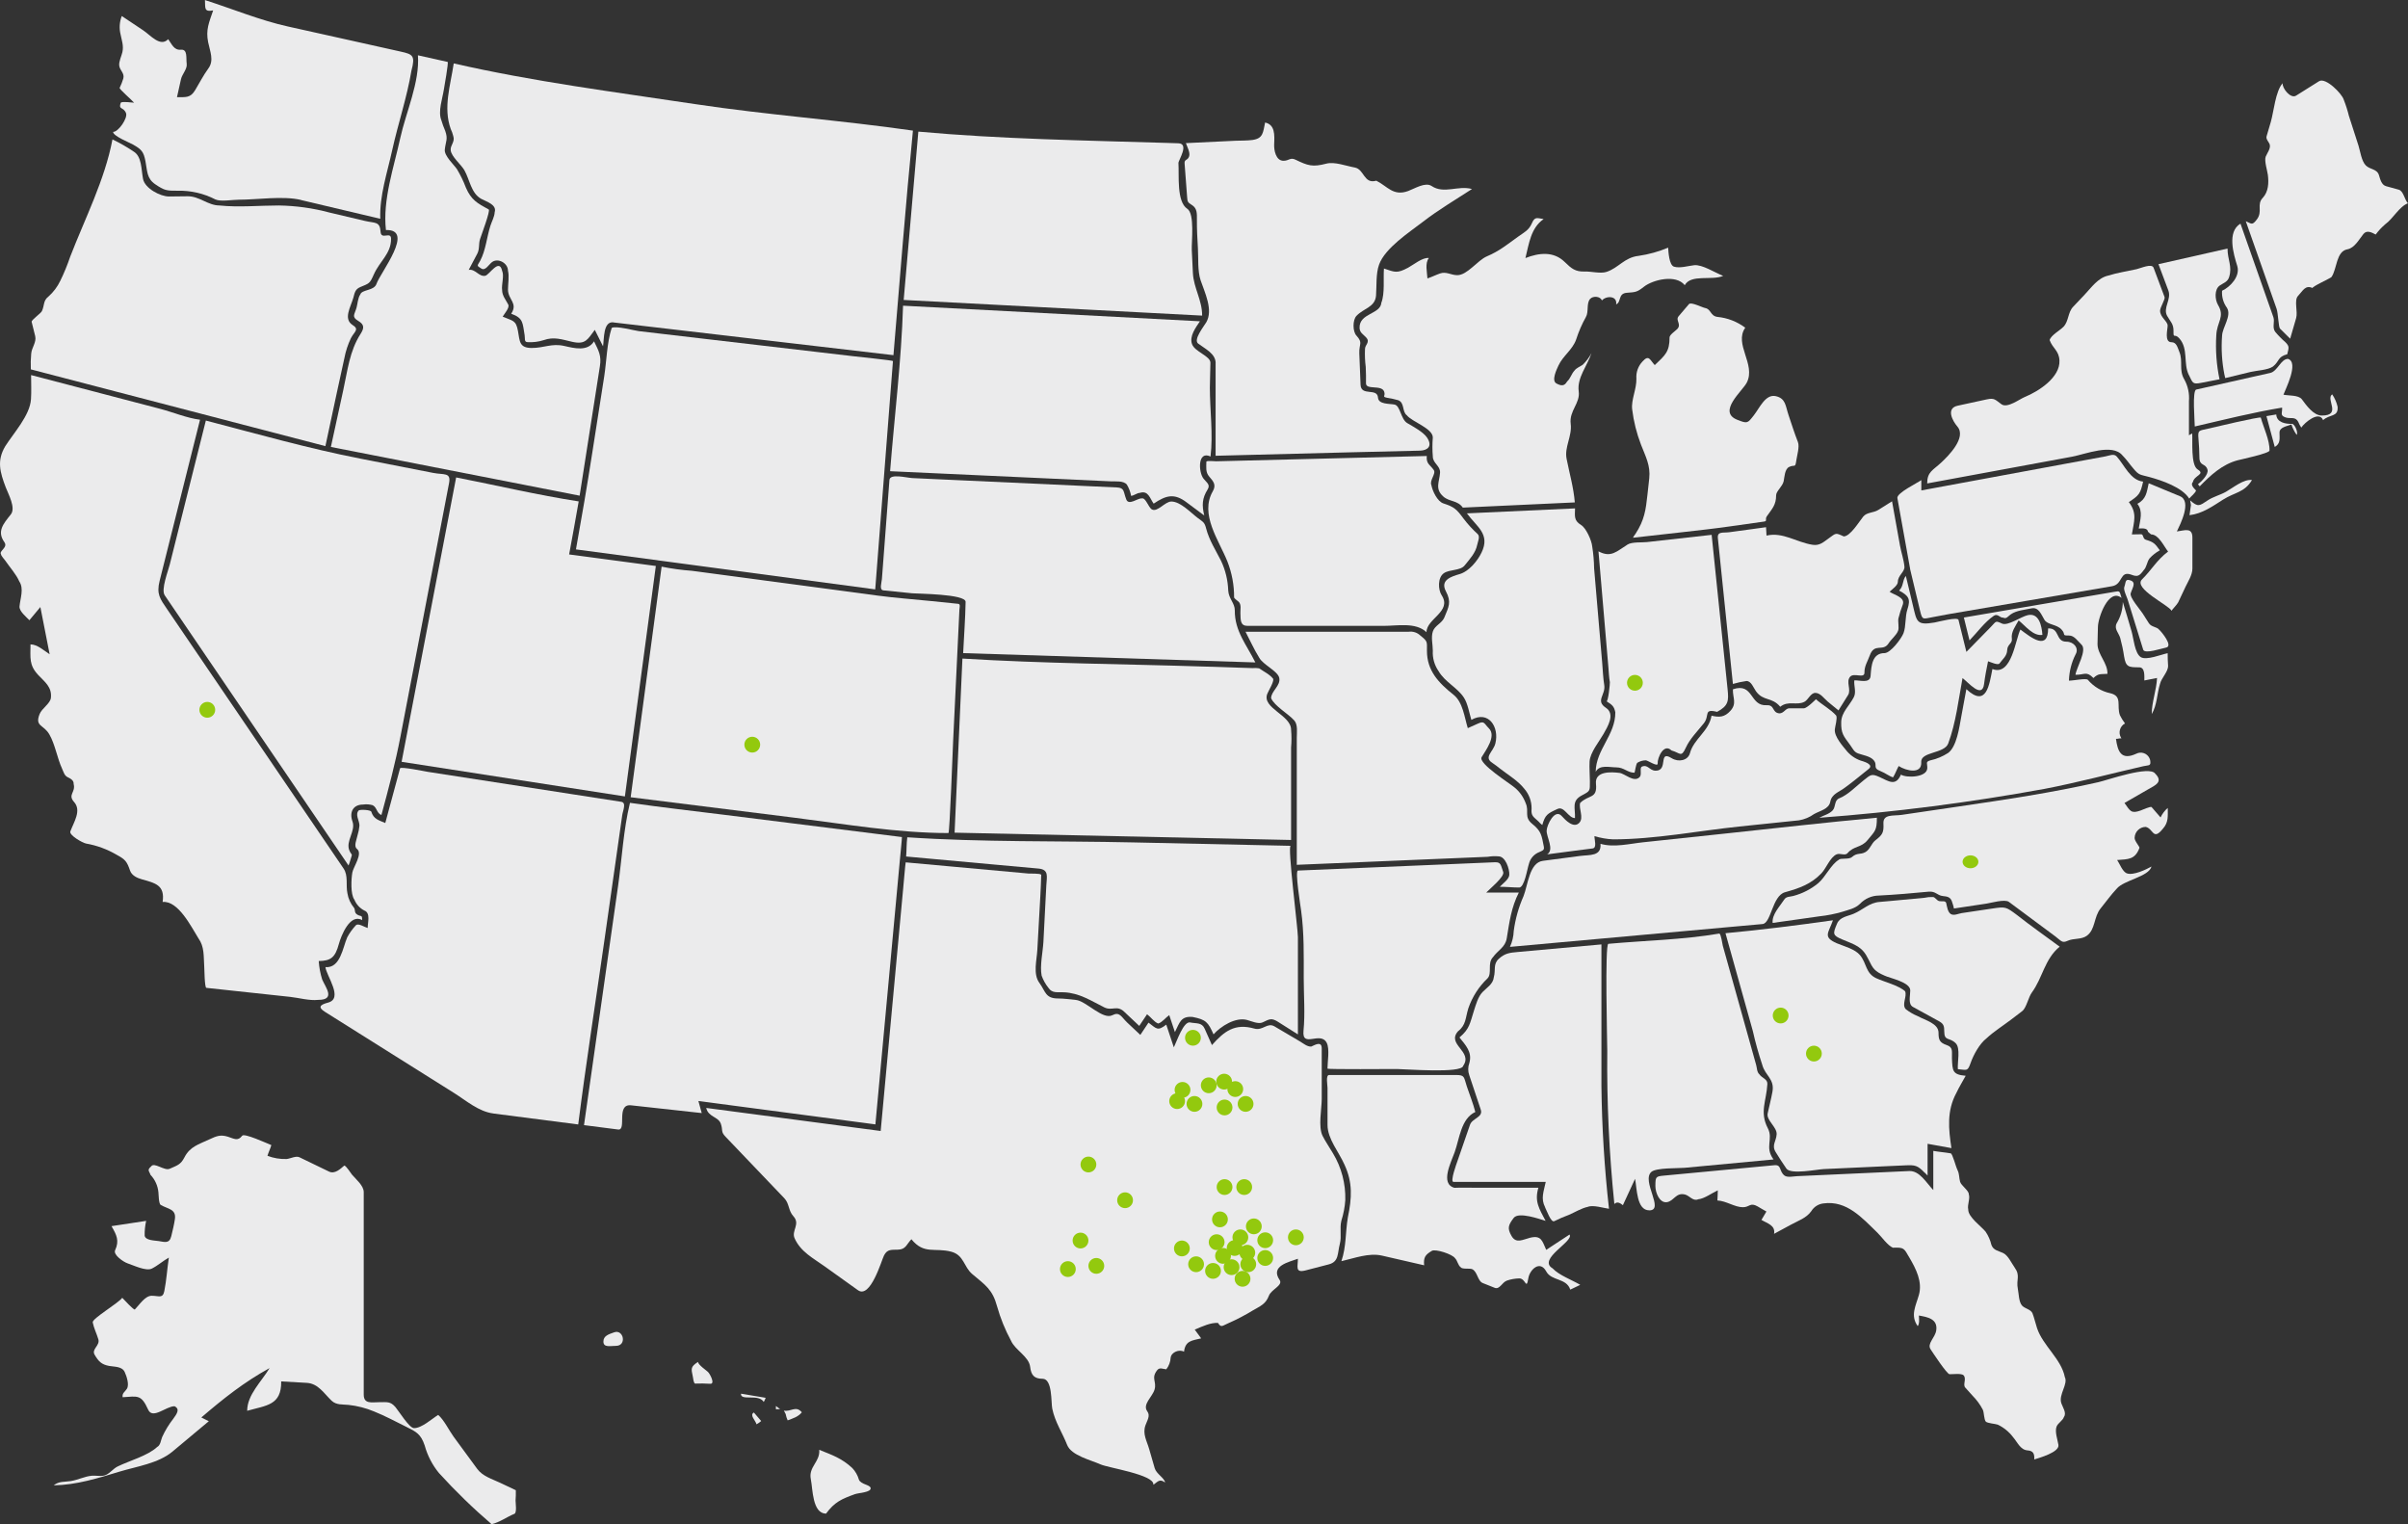
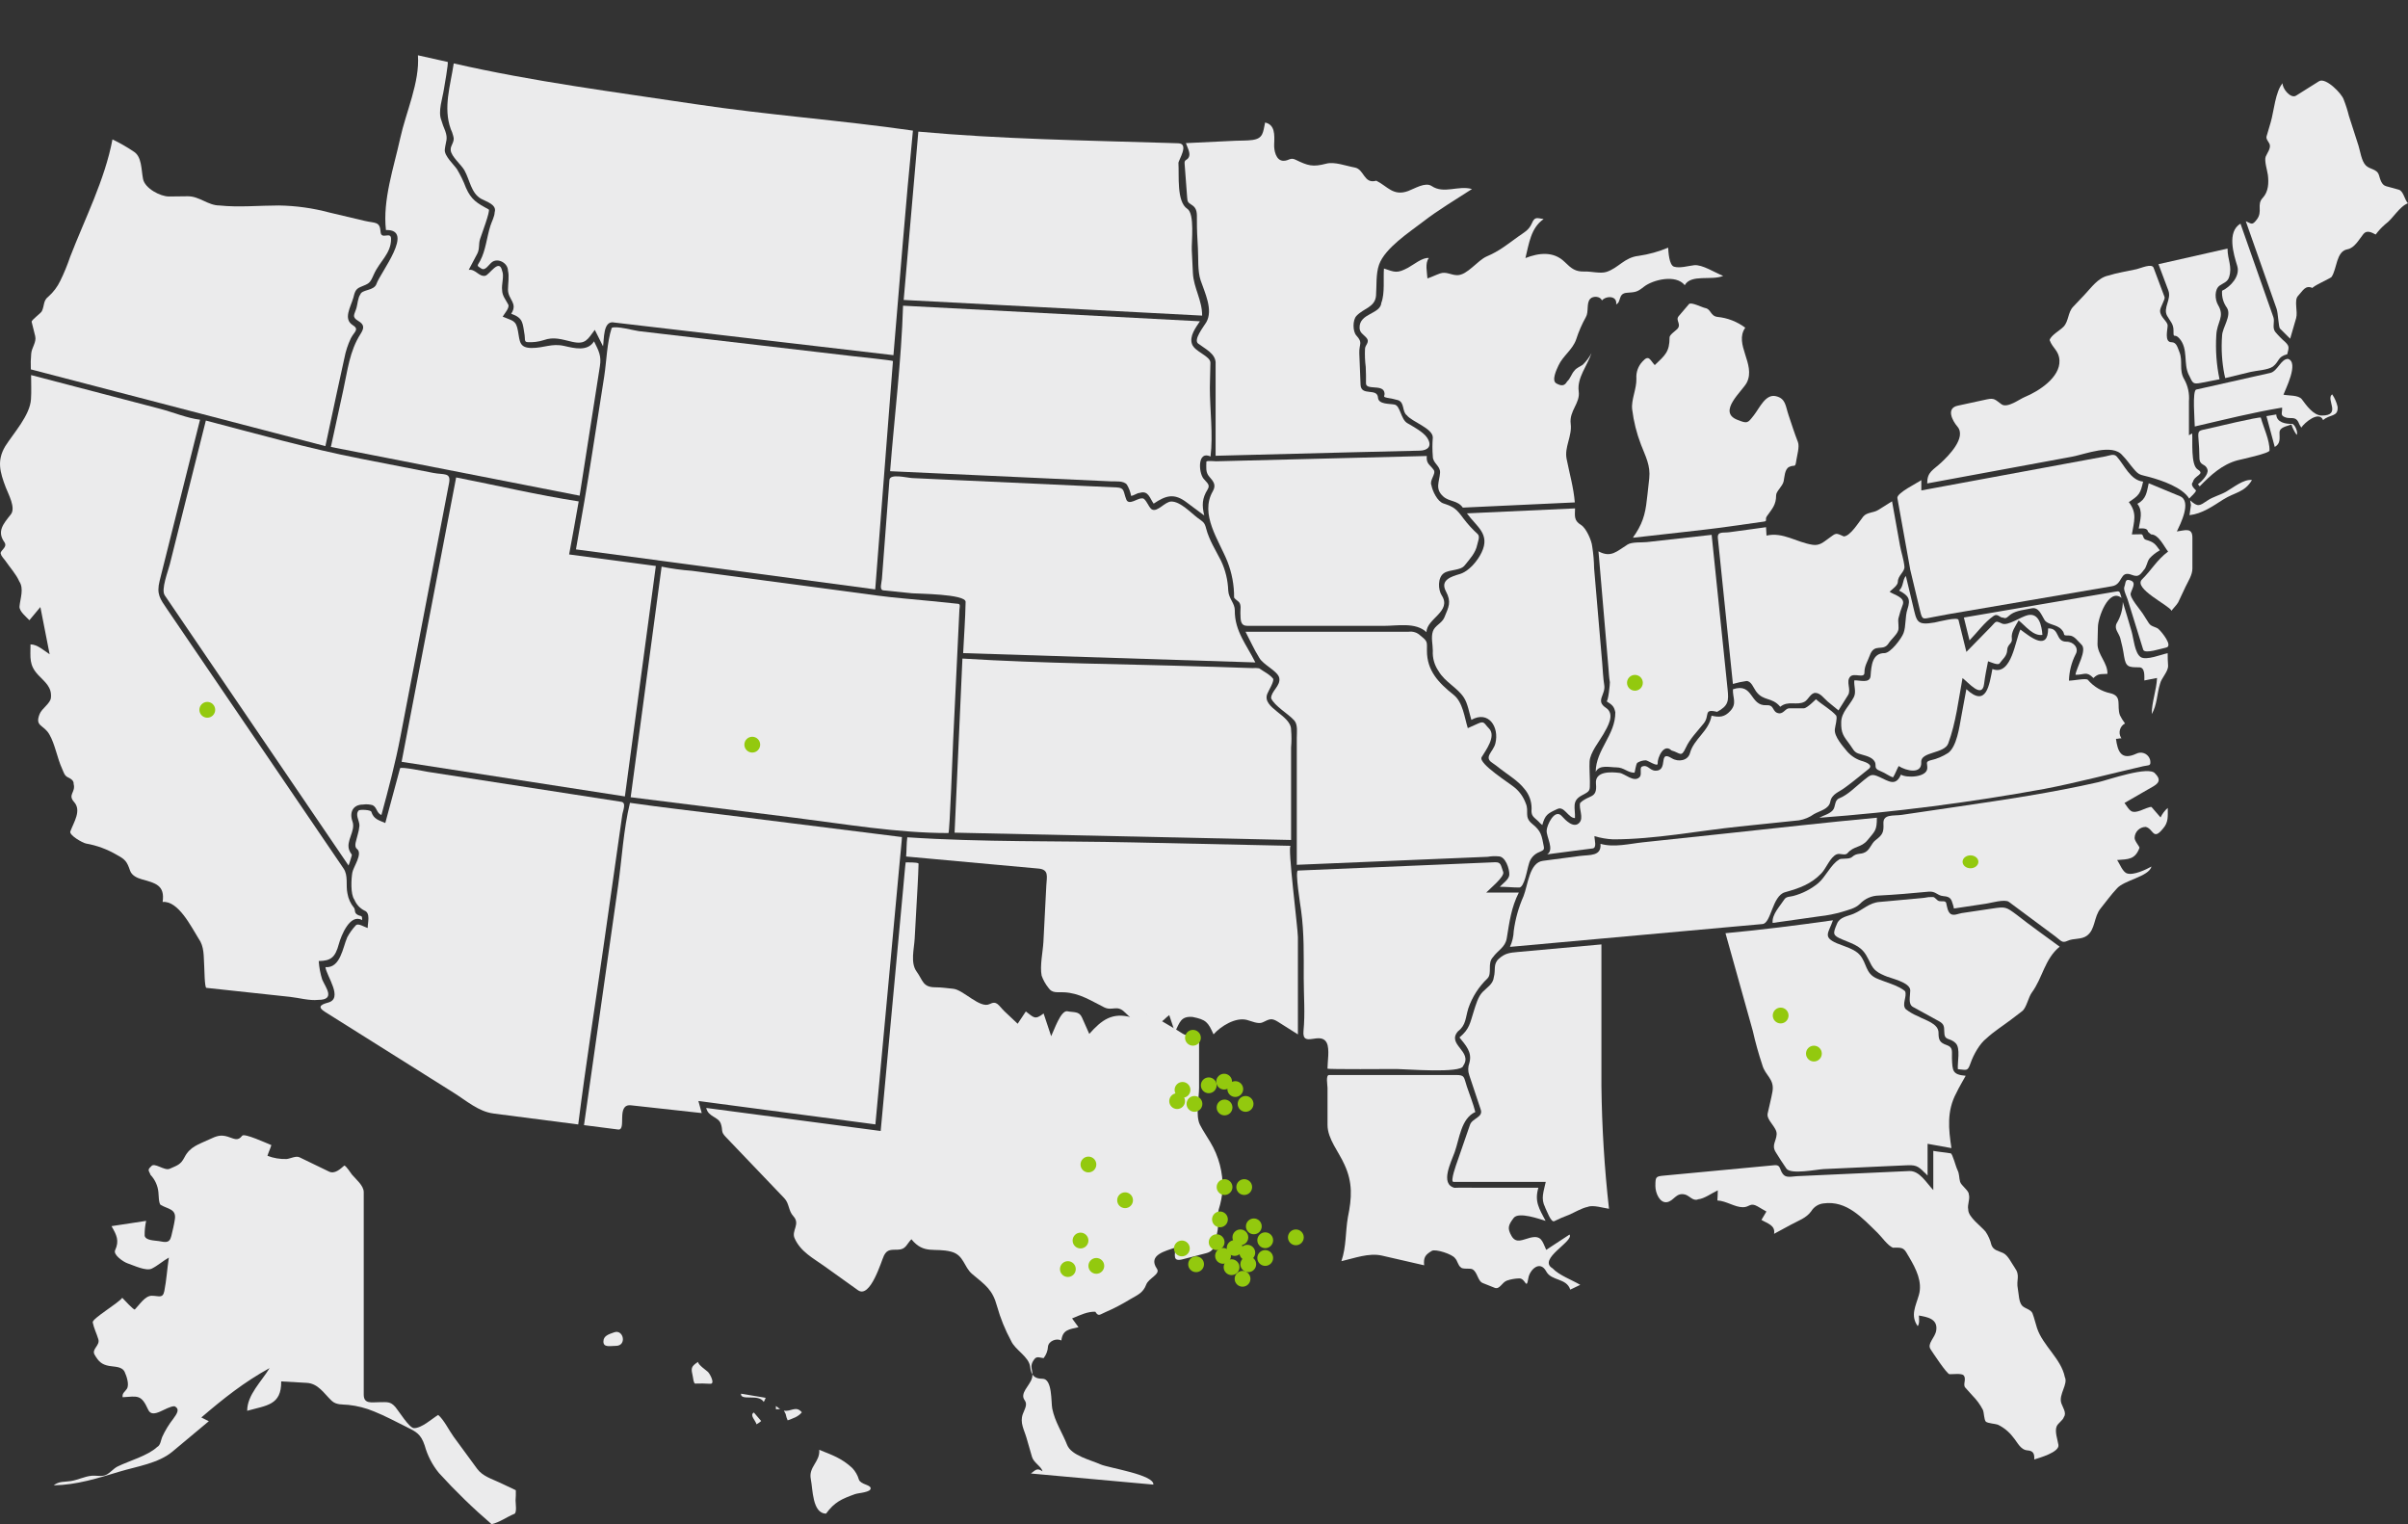
<svg xmlns="http://www.w3.org/2000/svg" id="Layer_1" viewBox="0 0 649 410.74">
  <rect x="0" y="0" width="649" height="410.74" fill="#333333" stroke="none" />
  <defs>
    <style>.cls-1{fill:#93c90e;}.cls-1,.cls-2,.cls-3{stroke-width:0px;}.cls-2{fill:none;}.cls-3{fill:#ebebec;}.cls-4{clip-path:url(#clippath);}</style>
    <clipPath id="clippath">
      <rect class="cls-2" x="0" width="649" height="410.74" />
    </clipPath>
  </defs>
  <g id="Group_291">
    <g id="Group_269">
      <g id="Group_267">
        <g class="cls-4">
          <g id="Mask_Group_266">
            <path id="Path_409" class="cls-3" d="m132.5,410.74c-5.02-4.31-9.77-8.92-14.22-13.82-1.77-2.17-3.07-4.68-3.81-7.37-1.05-3.14-2.27-3.7-5.03-5.08-2.85-1.42-5.67-2.92-8.62-4.11-2.2-.92-4.53-1.52-6.9-1.77-1.64-.16-3.29.07-4.55-1.13-2.08-1.97-3.59-4.64-6.72-4.81l-6.86-.39c.07,6.44-3.93,6.44-9.17,7.92,0-4.31,3.84-7.85,6.04-11.51-6.85,3.76-12.45,8.21-18.4,13.31l2.02,1.01c-3.28,2.73-6.55,5.47-9.83,8.21-3.75,3.13-9.56,3.97-14.12,5.34-5.95,1.8-11.58,3.61-17.86,3.73,1.47-1.16,2.85-.88,4.59-1.15,1.95-.3,3.73-1.27,5.7-1.44,1.2-.1,2.67.31,3.8-.22,1.19-.56,1.98-1.7,3.14-2.27,3.14-1.55,8.13-2.88,10.66-5.26.91-.45,1-1.85,1.34-2.66.8-1.76,1.81-3.42,3.01-4.95.97-1.35,1.88-2.61.32-3.37-2.24,0-5.88,3.61-7.09.94-1.89-4.17-2.79-3.62-6.89-3.37-.17-1.12.59-1.4,1.14-2.25.72-1.12-.06-3.41-.58-4.54-.72-1.56-2.77-1.37-4.2-1.64-2.09-.39-2.88-1.26-3.91-3.02-.89-1.52,1.51-2.48,1.01-4.15-.46-1.54-1.2-2.98-1.52-4.56-.21-1.02,6.86-5.13,7.96-6.63.44.44,3.13,3.41,3.4,3.14,1.18-1.18,2.72-3.69,4.53-3.69,1.94,0,2.99.82,3.41-1.27.59-2.97.77-6.02,1.22-9.02-1.59.9-2.97,2.16-4.59,2.97-1.54.77-4.9-.87-6.55-1.42-1.07-.36-3.93-2.28-3.34-3.54,1.19-2.56.4-4.1-.98-6.48l9.34-1.42c-.29,1.31-.43,2.64-.4,3.98.2,1.32,2.77,1.3,3.78,1.46,1.67.27,2.9.75,3.4-1.35.35-1.49.76-3.08.97-4.59.39-2.75-1.95-2.67-3.83-3.81-.56-.33-.54-2.89-.62-3.43-.17-1.75-.92-3.4-2.14-4.68-.31-1.03-1.01-1.22.18-2.26.82-1.24,3.56,1.27,4.99.64,2.05-.92,2.95-1.08,3.98-3.06,1.51-2.94,3.78-3.48,6.74-4.87,1.89-.88,2.96-1.34,4.99-.71,1.57.49,2.68,1.31,3.84-.27.55-.75,6.54,2,7.86,2.53-.28.98-.76,1.9-1.05,2.88,1.65.64,3.41.93,5.17.87,1.03-.11,2.51-.93,3.46-.47,2.65,1.28,5.31,2.57,7.96,3.85,1.55.75,3.04-.69,4.12-1.62.53.08,1.74,2.05,2.07,2.44,1.07,1.27,3.17,2.95,3.17,4.72v54.57c0,2.6,2.15,2.04,4.11,2.04,2.21,0,3.08-.27,4.46,1.35.85,1,3.7,5.61,4.96,5.64,2.09.04,4.9-2.57,6.53-3.56,1.52,1.25,2.97,4.23,4.16,5.86,2.12,2.89,4.23,5.77,6.35,8.66,1.48,2.02,4,2.73,6.22,3.78l4.2,1.99c.03.92,0,1.85-.07,2.77,0,.67.4,3.3-.31,3.59-2.05.84-4,2.31-6.18,2.8-.93-.81.91-.21,0,0" />
            <path id="Path_410" class="cls-3" d="m166,362.68c-1.52,0-3.37.53-3.37-1.16,0-1.57,1.46-1.97,2.91-2.49,2.52-.89,3.48,3.65.46,3.65" />
            <path id="Path_411" class="cls-3" d="m191.37,372.9c-1.33-.09-2.66-.1-3.99-.05-.44,0-.58-1.51-.63-1.77-.49-2.35-.66-2.72,1.36-4.07.1.8,2.15,2.2,2.68,2.68.56.51,2.08,3.38.58,3.2" />
            <path id="Path_412" class="cls-3" d="m205.84,377.8c-1.35-2.31-6.31-.16-6.13-2.23l6.65,1.11c-.13.39-.31.77-.52,1.12" />
            <path id="Path_413" class="cls-3" d="m203.89,383.82c-.24-1.03-1.95-2.47-.71-3.18.66.77,1.31,1.53,1.97,2.3-.38.35-.81.64-1.26.88" />
            <path id="Path_414" class="cls-3" d="m211.75,381.05c-.16-.31-.32-.61-.48-.92,1.93.38,3.22-1.46,4.84.46-1.05,1.26-2.34,1.6-3.82,2.17-.25-.55-.43-1.12-.54-1.71m-2.63-2.16l1.13.84c-.38,0-.75.03-1.13.03v-.87" />
            <path id="Path_415" class="cls-3" d="m222.63,407.9c-3.71-.07-3.55-6.58-4.1-9.28-.68-3.36,2.54-4.66,2.27-7.92,3.56,1.43,6.03,2.25,8.89,4.89.85.89,1.47,1.98,1.81,3.17.56,1.31,3.04,1.32,3.15,2.25.15,1.17-3.17,1.26-4.22,1.63-3.65,1.32-5.48,2.12-7.8,5.25-.32,0,.2-.27,0,0" />
-             <path id="Path_416" class="cls-3" d="m81.14,53.88c-4.9-1.16-11.75-.06-16.83-.06-1.64,0-4.87.58-6.26-.08-3.12-1.61-6.59-2.42-10.1-2.34-3.1.03-3.7-.1-6.12-1.75-2.3-1.57-2.12-3.58-2.63-6.23-.49-2.55-1.07-3.17-3.34-4.46-1-.57-5.35-2.27-5.38-3.42,1.4.07,4.03-3.74,3.48-5.07-.73-1.76-2.12-.8-1.41-2.8.51-.41,2.89,0,3.59,0-.7-.81-4.03-3.65-3.89-4,.4-.82.73-1.66.99-2.53.36-1.44-.91-2.13-1.1-3.41-.16-1.11.63-2.67.85-3.68.38-1.74-.17-3.14-.5-4.81-.4-1.63-.28-3.35.33-4.92l5.78,3.86c1.98,1.32,4.61,4.6,6.73,2.38.96,1.29,1.53,3.02,3.42,2.84,1.87-.17,1.36,2.18,1.57,3.81.18,1.4-1.23,2.75-1.54,4.13-.36,1.61-.72,3.23-1.08,4.85,2.4-.03,3.6.26,4.9-1.9,1.16-1.93,2.22-4.01,3.55-5.83,1.61-2.18.44-4.62-.05-7.08-.68-3.37.24-5.3,1.35-8.57-2.54.47-2.08-.66-2.21-2.79,7.34,2.35,14.81,5.44,22.31,7.11,6.56,1.46,13.13,2.92,19.69,4.38l10.77,2.4c3.24.72,3.97,1.07,2.88,5.13-1.19,7.16-3.63,14.37-5.2,21.5-1.33,6.06-3.42,12.18-3.2,18.42l-21.39-5.06" />
            <path id="Path_417" class="cls-3" d="m8.31,99.54c-.06-1.41-.03-2.83.1-4.24.12-1.63,1.49-3.1,1.07-4.75-.32-1.27-.64-2.54-.95-3.81-.13-.5,2.44-2.25,2.76-2.9.73-1.52.3-2.82,1.78-3.94,1.33-1.18,2.4-2.61,3.17-4.21,1.03-2.1,1.92-4.27,2.67-6.49,3.96-10.25,9.36-20.78,11.4-31.63,1.95.93,3.83,2,5.62,3.21,2.33,1.33,2.11,4.85,2.62,7.44.49,2.54,4.64,4.73,6.99,4.73,1.7,0,3.39-.06,5.09-.06,3.16,0,5.43,2.48,8.52,2.48,5.2.55,10.75,0,15.99,0,4.61.07,9.19.71,13.64,1.9l9.56,2.26c2.77.65,4.05.08,4.23,2.92.14,2.34,2.83-.26,2.83,1.92,0,4.02-3.04,5.96-4.66,9.61-1.09,2.46-1.18,2.36-3.62,3.37-1.42.58-1.53,1.59-1.89,2.89-.7,2.47-2.79,5.7-.19,7.35,1.91,1.21.43,1.77-.47,3.56-.81,1.7-1.4,3.49-1.75,5.34-.66,3.01-1.32,6.01-1.97,9.02-1.06,4.9-2.1,9.81-3.15,14.71L8.31,99.54" />
            <path id="Path_418" class="cls-3" d="m89.18,120.44c1.11-5.09,2.22-10.19,3.33-15.28,1.18-5.38,1.7-10.56,4.68-15.2,1.02-1.6,1.01-2.5-.66-3.5-1.85-1.1-.96-1.69-.43-3.57.26-.94.39-2.73.99-3.5.41-1.45,3.74-.96,4.39-2.91,1-2.98,10.44-14.74,2.54-14.49-.93-8.12,2.15-16.94,3.85-24.75,1.51-6.95,5.3-15.11,4.77-22.34l8.01,1.79c.29.06-.92,6.82-1.02,7.43-.35,2.33-1.62,5.89-.7,8.21.29,1,.65,1.98,1.06,2.93.81,2.27.14,2.74-.11,5.05-.18,1.7,2.46,4.06,3.28,5.28.95,1.59,1.76,3.25,2.41,4.98,1.43,3.3,3.05,4.2,6.15,5.88.51.28-2.04,7.03-2.33,7.95-.45,1.4-.07,2.66-.77,3.99l-2.3,4.34c1.77-.34,2.74,1.89,4.44,1.59,1.12-.2,3.8-4.87,4.57-1.34.61,1.36-.22,3.71,0,5.21,0,1.48,1.01,2.64,1.65,3.88.44.85-1.06,2.49-1.5,3.26,2.69,1.18,3.59.86,4.12,3.87.5,2.79.34,4.55,3.68,4.57,3.41,0,5.4-1.31,8.77-.55,2.74.62,6.3,1.57,8.05-1.24,1.31,2.64,2.02,3.92,1.58,6.71-.63,4.05-1.27,8.09-1.9,12.14l-3.56,22.74-67.05-13.13" />
            <path id="Path_419" class="cls-3" d="m155.23,148.06c1.57-8.68,3.04-17.34,4.4-26.05,1.07-6.86,2.15-13.72,3.22-20.59.63-4.05.74-9.18,2.01-13.04,1-.69,6.15.72,7.29.85l17.58,2.06,40.3,4.71c.59.07,10.66,1.12,10.64,1.29-.45,5.74-.89,11.47-1.34,17.21-1.15,14.78-2.29,29.55-3.44,44.33-26.89-3.59-53.78-7.18-80.67-10.78" />
            <path id="Path_420" class="cls-3" d="m165.33,86.87c-2.79-.34-2.48,4.44-2.8,6.46-.74-1.48-1.48-2.96-2.22-4.44-1.91,2.49-2.41,4.06-6.1,3.22-2.79-.63-4.91-1.45-7.71-.44-1.39.44-2.85.62-4.3.53-.99,0-.65-1.02-.8-1.86-.57-3.22-.27-4.62-3.62-5.79,1.89-2.88-.87-3.78-.87-6.52,0-1.54.38-3.59,0-5.07,0-2.08-2.68-3.53-4.3-2.33-.87.65-1.78,2.39-2.83,1.77-1.5-.89-1.08-.77-.38-2.09,1.54-2.91,1.76-6.25,2.77-9.46.33-1.05,1.13-2.53,1.15-3.64.66-2.05-2.17-2.84-3.6-3.61-2.74-1.49-3.09-5.1-4.55-7.71-.85-1.5-3.53-3.68-3.7-5.4-.14-1.4,1.25-2.24.68-3.86-.16-.65-.38-1.27-.67-1.87-2.07-5.78-.09-11.67.81-17.67,21.45,4.91,43.25,7.68,65,10.96,19.52,2.94,39.25,4.34,58.76,7.15-1.99,20.14-3.54,40.34-5.25,60.51-25.16-2.94-50.32-5.88-75.47-8.82" />
            <path id="Path_421" class="cls-3" d="m108.24,205.3c4.9-25.55,9.8-51.09,14.7-76.64,10.99,2.15,21.97,4.75,33.03,6.46-.81,4.77-1.72,9.53-2.58,14.29l23.37,3.11c-2.78,20.7-5.56,41.4-8.34,62.1l-60.19-9.33" />
            <path id="Path_422" class="cls-3" d="m44.39,160.4c-1.04-1.52.93-6.52,1.36-8.27,1.24-4.94,2.48-9.89,3.72-14.84,2-7.99,4-15.97,6.01-23.96,13.84,3.61,27.59,7.51,41.63,10.26,6.55,1.28,13.11,2.57,19.66,3.85,2.89.57,4.83-.22,4.26,2.75-4.36,22.73-8.72,45.47-13.08,68.2-1.37,7.17-3.24,14.2-5.15,21.24-1.33-.53-1.16-2.05-2.37-2.65-.84-.24-1.72-.29-2.58-.17-2.68,0-3.75,2.05-2.85,4.56.93,2.59-1.91,5.28-.83,7.83.6,1.43.93.56.34,2.33-.13.58-.39,1.14-.57,1.71l-49.56-72.84" />
            <path id="Path_423" class="cls-3" d="m55.61,266.2c-.47-.05-.53-5.22-.57-5.85-.18-2.68.07-5.23-1.54-7.46-1.97-3.15-5.45-10.23-9.67-9.83.67-4.5-1.95-5.09-5.56-6.09-1.28-.36-2.76-1.01-3.22-2.37-.87-2.55-1.34-3.01-3.64-4.27-2.53-1.48-5.31-2.5-8.21-3.01-.95-.17-4.62-2.26-4.24-3.27.94-2.53,3.06-5.62,1.01-7.92-1.8-2.01.49-2.6-.12-4.86.07-.98-.83-1.45-1.56-1.8-.96-.46-1.12-1.37-1.55-2.3-1.33-2.88-1.9-6.64-3.46-9.3-1.56-2.64-3.94-2.07-2.61-5.43.62-1.57,2.89-2.84,3.05-4.39.3-2.89-1.6-4.23-3.39-6.12-2.56-2.72-2.11-4.64-2.11-8.28,1.87,0,3.64,1.7,5.16,2.66-.83-4.24-1.67-8.48-2.5-12.72-.99,1.18-1.97,2.37-2.96,3.55-.79-.86-2.77-2.4-2.66-3.71.17-2.1,1.26-4.79-.06-6.74-.85-1.96-2.58-3.84-3.78-5.61-.23-.34-1.11-1.26-1.14-1.69-.64-.96,1.96-1.8.89-3.3-2.06-2.9-.26-4.94,1.74-7.45,1.42-1.76-.67-5.48-1.36-7.3-1.56-4.1-2.45-7.2-.14-11.08,2.26-3.56,6.67-8.33,6.94-12.68.14-2.15.03-4.34.03-6.5,7.19,1.88,14.38,3.76,21.57,5.64l13.19,3.45c3.5.92,7.24,2.5,10.77,2.94-2.61,10.41-5.22,20.81-7.83,31.22-1.02,4.07-2.04,8.14-3.06,12.21-.9,3.6.15,4.87,2.01,7.61l41.7,61.28c1.95,2.87,3.91,5.74,5.86,8.61,1.32,1.94.57,4.5,1.05,6.71.23,1.42.84,2.76,1.76,3.87.42.57.04,1.22.73,1.74,1.09.83,1.53-.05,1.46,1.59-3.26-1.87-5.66,4.22-6.27,6.46-.96,3.52-2.07,4.54-5.42,4.57.11,1.7.43,3.38.94,5,.93,2.16,3.68,5.47-1.09,5.47-2.32.27-5.25-.56-7.56-.81l-22.58-2.43" />
            <path id="Path_424" class="cls-3" d="m132.99,300.06c-3.99-.5-7.29-3.44-10.67-5.56l-19.64-12.34c-5.02-3.15-10.04-6.31-15.07-9.47-1.93-1.21-1.5-1.9.81-2.51,4.21-1.11-.44-7.17-.71-9.56,4.03.35,4.69-5.33,5.86-8,.62-1.17,1.4-2.26,2.3-3.23.6-.76,2.33.44,3.23.69-.02-1.4.84-4.08-.9-4.71-1.22-.62-2.17-1.66-2.68-2.92-1.1-1.47-.85-5.66-.56-7.31.26-1.53,2.9-5.1,1.25-6.37-.95-.73-.08-2.5.16-3.7.26-.84.43-1.71.51-2.59,0-1.39-1.23-2.89-.22-4.07.42-.33,3.25-.17,3.41.33.66,2.05,1.97,2.25,3.77,3.05l3.98-14.74c.14-.53,6.85.85,7.49.95l39.39,6.1c4.24.66,8.48,1.31,12.72,1.97,1.49.23.46,2.34.28,3.6-1.62,11.35-3.23,22.7-4.85,34.05-2.34,16.43-4.92,32.84-7.01,49.3-7.62-.98-15.24-1.96-22.86-2.95" />
            <path id="Path_425" class="cls-3" d="m255.63,224.49c-13.89,0-27.81-2.42-41.57-4.14l-44.08-5.51c2.78-20.71,5.56-41.43,8.34-62.14,2.69.55,5.42.92,8.16,1.12,6.47.87,12.93,1.73,19.4,2.59l30.56,4.08c4.84.65,9.73.99,14.59,1.49l7.24.74c.64.06.34.98.31,1.56l-1.68,35.14c-.08,1.6-.94,25.06-1.27,25.06" />
            <path id="Path_426" class="cls-3" d="m157.4,303.2l9.18-64.43c1.05-7.35,1.44-15.2,3.21-22.42,8.41,1.21,16.86,2.16,25.29,3.21l39.85,4.99c2.72.34,5.44.68,8.16,1.02.06,0-.57,6.29-.6,6.65-2.15,23.25-4.31,46.5-6.46,69.76-.03.34-.06.68-.09,1.02-15.9-2.1-31.8-4.2-47.71-6.3.3,1.08.6,2.17.9,3.25-6.35-.69-12.7-1.39-19.05-2.09-4.13-.45-1.07,6.83-3.49,6.52l-9.19-1.18" />
            <path id="Path_427" class="cls-3" d="m243.56,80.82c1.32-15.12,2.63-30.23,3.95-45.35,22.25,2.02,44.56,2.36,66.89,3.04l3.19.1c3.04.09-.03,4.64.02,5.32.22,3.27-.55,10.43,2.4,12.35,2.04,1.33,1.09,8.96,1.2,11.14.1,2.05.2,4.11.3,6.17.2,4.02,2.51,7.3,2.49,11.46-26.81-1.41-53.62-2.82-80.43-4.22" />
            <path id="Path_428" class="cls-3" d="m319.85,135.4c-3.37-2.57-5.59-1.92-8.92.32-1.05-1.46-1.43-3.62-3.73-2.9-.8.04-1.53.72-2.34.81-.2-1.07-.58-2.1-1.14-3.03-.88-1.12-3.1-.83-4.34-.89l-20.9-.96-38.58-1.77c1.17-14.82,3.04-29.75,3.49-44.6,26.67,1.4,53.34,2.8,80.01,4.2-1.11,1.68-2.91,4.01-2.12,6.17.75,2.07,4.96,3.18,4.95,5.01-.01,2.24-.15,4.48-.15,6.73,0,5.93.91,12.65.18,18.53-3.53-1.69-3.26,4.23-1.9,5.95.88,1.12,1.93,1.62,1.11,2.94-1.49,2.39-1.56,4.23-.9,7.01l-4.71-3.51Z" />
            <path id="Path_429" class="cls-3" d="m259.59,175.98c.22-4.59.58-9.2.66-13.79.04-2.14-13.13-2.18-14.38-2.31l-7.77-.79c-1.19-.12-.49-2.01-.41-3.04l1.51-19.88c.17-2.28.35-4.56.52-6.84.14-1.78,4.63-.58,6.14-.5,3.1.16,6.21.28,9.32.43l39.74,1.82,6.03.27c2.2.1,1.74,1.03,2.61,3.26.66,1.7,3.12-.41,4.12-.29,1.13-.35,1.8,2.44,2.8,2.97,1.49.79,3.5-2.14,5.22-2.14,2.47,0,5.24,3.03,7.16,4.47,1.45,1.09,1.78,1.09,2.23,2.85.81,3.1,2.57,5.82,4,8.65,1.19,2.51,1.84,5.23,1.94,8.01.12,2.21,1.8,3.42,1.77,5.37-.06,5.57,3.22,9.31,5.54,14.01l-78.73-2.51" />
            <path id="Path_430" class="cls-3" d="m257.28,224.39c.75-15.64,1.37-31.29,2.11-46.92,21.75,1.34,43.64,1.46,65.42,2.16l12.78.41c.59-.05,1.18-.04,1.76.06,1.23.86,2.89,1.64,3.81,2.85.2.84-1.27,3.18-1.6,4.02-1.54,3.86,6.46,5.72,6.41,9.7.14,1.6.14,3.2,0,4.8v24.89c-30.23-.66-60.45-1.31-90.68-1.97" />
            <path id="Path_431" class="cls-3" d="m344.45,275.36c-1.82-1.14-2.31-.71-4.15.15-1.16.55-3.05-.35-4.24-.66-3.08-.8-7.06,1.71-8.99,3.89-1.47-3.29-2-3.96-5.64-4.69-3.17-.27-3.47,1.46-4.77,4.08-.51-1.53-1.02-3.06-1.53-4.58-.9.62-1.94,1.99-2.98,2.27-1.09-.42-2.04-1.8-3-2.5-.7,1.05-1.4,2.1-2.1,3.14-1.36-1.28-2.71-2.55-4.07-3.83-1.97-1.86-3.27-.12-5.39-1.18-3.66-1.82-6.62-3.84-10.83-4.05-1.75-.09-3.17.34-4.19-1.2-.79-.99-1.41-2.1-1.83-3.29-.52-2.65.34-6.44.48-9.08.26-5.06.52-10.12.78-15.18.12-2.4.79-4.32-2.1-4.59-3.6-.33-7.2-.65-10.79-.98l-24.89-2.27c.15-1.71.08-3.49.31-5.18,20.16,1.36,40.59.93,60.79,1.38l35.66.77c2.29.05,4.59.1,6.88.15-.92-.02,1.95,22.29,1.95,24.58v26.24l-5.36-3.39" />
-             <path id="Path_432" class="cls-3" d="m310.85,400.07c.3-2.67-12.13-4.5-14.24-5.45-2.61-1.17-7.86-2.39-8.98-5.21-1.33-3.38-3.28-6.18-4.03-9.82-.34-1.65.08-8.04-2.61-8.04-2.14,0-3.08-.87-3.34-3.19-.31-2.8-4.07-4.54-5.16-7.06-1.6-2.95-2.86-6.07-3.77-9.3-1.21-4.51-3.14-5.69-6.7-8.68-2.28-1.92-2.2-5.1-5.64-6.01-4.47-1.18-7.3.85-10.74-3.36-1.37,1.43-1.48,2.73-3.59,2.81-1.81.07-2.9-.19-3.8,1.58-.66,1.3-3.65,11.76-7.02,9.34-2.98-2.13-5.95-4.26-8.93-6.39-3.15-2.26-6.5-3.93-8.14-7.6-.92-2.05,1.62-3.8-.32-5.93-1.44-1.59-1.03-3.37-2.48-4.89l-8.21-8.59-7.61-7.96c-1.35-1.42-.64-1.69-1.26-3.49-.67-1.94-3.39-1.78-3.94-4.26,15.67,2.07,31.35,4.14,47.02,6.21,2.02-21.77,4.04-43.54,6.06-65.31.04-.4.62-7.09.68-7.08l13.52,1.23,19.54,1.78c.5.05,3.13-.08,3.47.32-.1,3.82-.35,7.64-.56,11.46-.16,2.93-.32,5.87-.49,8.8-.15,2.77-1.2,6.49.53,8.86s1.59,4.23,5.08,4.23c1.6,0,3.21.25,4.8.4,2.68.26,7.23,5.43,9.79,4.12,1.99-1.03,2.38.39,4.01,1.96,1.17,1.12,2.36,2.22,3.55,3.34l2.2-3.31c2.17,1.63,2.43,2.37,4.79.54.68,2.04,1.36,4.08,2.04,6.12.78-1.56,2.59-7.06,4.38-6.71,1.72.35,3.15-.06,3.92,1.67.65,1.48,1.31,2.95,1.97,4.43,3.3-3.72,6.16-5.94,11.41-4.45,2.32.66,3.49-1.74,5.46-.58,2.26,1.33,4.52,2.67,6.78,4,1.01.6,2.03,1.49,3.1,1.43,1.28-.59,2.84-1.47,2.84.51v13.62c0,2.63-1.01,7.49.24,9.96.81,1.6,1.89,3.13,2.79,4.68,2.29,3.8,3.44,8.18,3.32,12.61-.13,1.88-.49,3.75-1.06,5.55-.51,2.07.12,4.21-.41,6.22-.68,2.57-.18,4.82-3,5.55l-6.25,1.62c-2.93.76-2.02-1.13-2.06-3.14-2.43.9-7.53,1.91-4.92,5.72.99,1.46-2.25,2.52-2.89,4.24-.85,2.26-2.32,2.79-4.36,3.98-2.11,1.29-4.31,2.44-6.58,3.43-1.57.65-1.91,1.34-2.78-.08-1.99-.1-4,.85-6.27,1.8.58.78,1.15,1.57,1.73,2.36-2.48.61-4.26.61-4.62,3.6-1.24-.72-3.39.08-3.6,1.6-.06,1.14-.47,2.24-1.18,3.14-.81-.05-1.78-.6-2.42.2-1.79,2.23-.08,3.08-.75,5.29-.58,1.94-3.33,3.98-1.94,5.85.89,1.19-.07,2.49-.51,3.77-.81,2.33.37,4.16,1.01,6.38l1.49,5.15c.44,1.54,2.62,2.63,2.8,3.86-1.47-1.06-1.92-.27-3.11.59,0-.04.08-.06,0,0" />
+             <path id="Path_432" class="cls-3" d="m310.85,400.07c.3-2.67-12.13-4.5-14.24-5.45-2.61-1.17-7.86-2.39-8.98-5.21-1.33-3.38-3.28-6.18-4.03-9.82-.34-1.65.08-8.04-2.61-8.04-2.14,0-3.08-.87-3.34-3.19-.31-2.8-4.07-4.54-5.16-7.06-1.6-2.95-2.86-6.07-3.77-9.3-1.21-4.51-3.14-5.69-6.7-8.68-2.28-1.92-2.2-5.1-5.64-6.01-4.47-1.18-7.3.85-10.74-3.36-1.37,1.43-1.48,2.73-3.59,2.81-1.81.07-2.9-.19-3.8,1.58-.66,1.3-3.65,11.76-7.02,9.34-2.98-2.13-5.95-4.26-8.93-6.39-3.15-2.26-6.5-3.93-8.14-7.6-.92-2.05,1.62-3.8-.32-5.93-1.44-1.59-1.03-3.37-2.48-4.89l-8.21-8.59-7.61-7.96c-1.35-1.42-.64-1.69-1.26-3.49-.67-1.94-3.39-1.78-3.94-4.26,15.67,2.07,31.35,4.14,47.02,6.21,2.02-21.77,4.04-43.54,6.06-65.31.04-.4.62-7.09.68-7.08c.5.05,3.13-.08,3.47.32-.1,3.82-.35,7.64-.56,11.46-.16,2.93-.32,5.87-.49,8.8-.15,2.77-1.2,6.49.53,8.86s1.59,4.23,5.08,4.23c1.6,0,3.21.25,4.8.4,2.68.26,7.23,5.43,9.79,4.12,1.99-1.03,2.38.39,4.01,1.96,1.17,1.12,2.36,2.22,3.55,3.34l2.2-3.31c2.17,1.63,2.43,2.37,4.79.54.68,2.04,1.36,4.08,2.04,6.12.78-1.56,2.59-7.06,4.38-6.71,1.72.35,3.15-.06,3.92,1.67.65,1.48,1.31,2.95,1.97,4.43,3.3-3.72,6.16-5.94,11.41-4.45,2.32.66,3.49-1.74,5.46-.58,2.26,1.33,4.52,2.67,6.78,4,1.01.6,2.03,1.49,3.1,1.43,1.28-.59,2.84-1.47,2.84.51v13.62c0,2.63-1.01,7.49.24,9.96.81,1.6,1.89,3.13,2.79,4.68,2.29,3.8,3.44,8.18,3.32,12.61-.13,1.88-.49,3.75-1.06,5.55-.51,2.07.12,4.21-.41,6.22-.68,2.57-.18,4.82-3,5.55l-6.25,1.62c-2.93.76-2.02-1.13-2.06-3.14-2.43.9-7.53,1.91-4.92,5.72.99,1.46-2.25,2.52-2.89,4.24-.85,2.26-2.32,2.79-4.36,3.98-2.11,1.29-4.31,2.44-6.58,3.43-1.57.65-1.91,1.34-2.78-.08-1.99-.1-4,.85-6.27,1.8.58.78,1.15,1.57,1.73,2.36-2.48.61-4.26.61-4.62,3.6-1.24-.72-3.39.08-3.6,1.6-.06,1.14-.47,2.24-1.18,3.14-.81-.05-1.78-.6-2.42.2-1.79,2.23-.08,3.08-.75,5.29-.58,1.94-3.33,3.98-1.94,5.85.89,1.19-.07,2.49-.51,3.77-.81,2.33.37,4.16,1.01,6.38l1.49,5.15c.44,1.54,2.62,2.63,2.8,3.86-1.47-1.06-1.92-.27-3.11.59,0-.04.08-.06,0,0" />
            <path id="Path_433" class="cls-3" d="m423.21,347.51c-1.03-3.15-5.05-2.27-6.46-4.87-1.72-3.19-4.46-.45-4.83,1.78-.57,3.43-.68.08-2.44.08-1.15.03-2.28.23-3.36.6-1.31.49-1.92,2.42-3.22,1.96-1.08-.39-2.12-.89-3.21-1.28-1.48-.53-1.46-3.11-2.92-3.77-.64-.29-2.7.09-3.07-.51-.72-.44-.9-1.84-1.53-2.42-.7-1.11-5.29-2.57-6.25-2.01-1.76,1.05-2.29,1.72-2.09,3.9-3.79-.87-7.58-1.74-11.37-2.61-3.54-.81-7.44.71-10.93,1.5,1.35-3.99,1.05-7.71,1.74-11.8,1.08-5.24,1.34-9.35-.91-14.21-1.49-3.41-4.57-6.92-4.57-10.7v-9.97c0-.76-.54-3.49.43-3.49h34.18c2.47,0,2.09.55,2.95,3.12.75,2.26,1.69,4.53,2.27,6.85-3.84,1.75-4.26,7.17-5.56,10.82-.96,2.7-4,8.53-.07,9.61,1.93-.09,3.87-.02,5.8-.02h16.83c-1.12,3.76.26,5.69,1.94,8.93-1.52-.45-7.27-2.55-8.6-.79-1.52,2-1.73,2.84-.57,4.87,1.23,2.13,3.01.96,4.99.47,3.07-.77,3.3.95,4.35,3.26l6.28-4.12c1.32,1.78-8.76,6.62-4.57,9.1,1.76,1.88,5.23,3.12,7.46,4.45l-2.69,1.29" />
            <path id="Path_434" class="cls-3" d="m357.78,287.98c0-1.8.63-5.27-.19-6.93-1.65-3.31-6.74,1.53-6.27-3.26.46-4.66.06-9.51.06-14.19,0-6.13.13-12.17-.71-18.26-.16-1.2-1.7-10.7-.85-10.74l3.99-.17,36.08-1.52,12.99-.55c1.75-.07,1.59.85,2.26,2.62.46,1.23-3.62,4.54-4.57,5.54h8.78c-2.04,4.05-2.53,7.9-3.25,12.32-.4,2.46-2.4,3.23-3.71,5.09-1.61,1.68-.15,4.35-1.49,5.74-2.34,2.22-4.1,4.98-5.15,8.03-.82,2.65-.59,4.51-2.79,6.21-3.16,3.6,4.1,5.41,1.4,9.3-.36,2.13-15.74.87-17.9.87-1.27,0-18.68.13-18.68-.11" />
            <path id="Path_435" class="cls-3" d="m409.42,239.17c-1.73,0-3.46-.2-5.2-.2.77-.83,2.52-2.04,2.57-3.23.07-1.53-1.01-4.97-2.91-4.97-.96-.09-1.94-.05-2.89.12l-18.63.78-32.85,1.38v-34.19c0-1.4.32-3.56-.65-4.67-1.6-1.84-5.31-3.86-6.27-6.03-.02-1.91,2.62-3.36,2.2-5.46-.37-1.87-4.4-3.55-5.42-5.49-1.38-2.21-2.46-4.66-3.68-6.97h43.96c1.17-.16,2.35.22,3.19,1.05,1.99,1.59,1.75,1.6,1.75,4.11,0,5.33,3.12,8.61,7.19,11.84,2.5,1.99,2.92,6.07,3.82,8.98l2.74-1.23c1.76-.8,1.62-.04,2.95,1.29,2.09,2.08-.88,5.96-1.96,7.76-1.02,1.7,7.78,7.17,8.97,8.25,1.32,1.11,2.32,2.55,2.91,4.17,1.01,2.27-.57,3.68,1.78,5.58,2.43,1.94,2.52,3.12,3.1,6.1.19,1-.34,1.06-1.2,1.47-1.42.54-2.48,1.75-2.83,3.23-.47,1.4-1.19,6.34-2.64,6.34" />
            <path id="Path_436" class="cls-3" d="m327.64,97.86c0-2.58-2.83-3.84-4.71-5.27-1.37-1.04,1.51-4.59,2.18-5.73,1.94-3.33-.43-8.08-1.52-11.32-.85-2.54-.57-5.98-.73-8.66-.15-2.56-.29-5.08-.27-7.64,0-1.61.13-3.08-1.35-3.99-1.18-.72-1.19-.93-1.29-2.18-.23-3.01-.45-6.01-.68-9.01-.09-1.24.79-.71,1.22-1.91.36-1-.56-2.67-.87-3.58l13.33-.64c1.51-.07,3.11,0,4.61-.21,2.92-.41,2.84-2.03,3.41-4.7,2.69.58,2.55,3.29,2.44,5.9-.07,1.49.43,4.41,2.52,4.41,1.49,0,1.8-.99,3.24-.29,3.35,1.62,4.6,2.03,8.3,1.06,2.23-.59,5.4.65,7.61,1.03,2.67.46,2.43,4.54,5.86,3.57,3.02,1.5,4.55,4.25,8.58,2.78,1.72-.63,4.63-2.49,6.33-1.35,3.34,2.24,7.13-.24,10.88.81-4.46,2.9-9.08,5.62-13.29,8.88-3.58,2.76-10.13,7-11.75,11.48-.89,2.46-.63,5.77-.82,8.33-.24,3.19-3.32,3.4-5.29,5.51-1.04,1.12-1.02,4.19,0,5.29,1.85,2.03.68,2.2.78,4.79.11,2.82.23,5.65.34,8.47.13,3.2,4.51.72,4.7,3.47.13,1.88,3.19,1.58,4.49,1.87,1.53.34,1.65,3.94,3.38,4.98,1.54.91,4.26,2.36,5.28,3.82,1.71,2.46.13,3.56-1.81,3.61l-19.2.46c-9.77.24-19.54.49-29.31.75-2.2.06-4.4.12-6.6.17v-24.97Z" />
            <path id="Path_437" class="cls-3" d="m384.47,170.36c-2.93-2.75-7.85-1.7-11.58-1.7h-36.62c-2,0-1.9-1.48-1.96-3.48-.03-.93.28-2.09-.36-2.9-.19-.25-1.16-.85-1.34-1.26.03-3.32-.59-6.62-1.8-9.71-2.31-5.77-7.51-12.72-3.94-18.92,1-1.74.15-2.67-.96-3.96-1.04-1.19-.78-2.56-.77-4.05.28-.29,2.27-.06,2.65-.07,12.45-.31,24.89-.62,37.34-.94l19.41-.49c-.18,2.16.84,2.28,1.88,3.77.71,1-1.22,2.78-.63,4.1.29,1.6,1.61,4.38,3.23,4.91,2.91.94,3.55,1.54,5.46,4.13,1.13,1.49,2.4,2.87,3.78,4.13.71.67.05,2.03-.12,2.87-.44,2.22-1.99,3.83-3.4,5.59-1.15,1.44-4.03,1.03-5.57,2.07-1.76,1.19-1.57,4.5-.62,5.96,2.87,4.38-4.1,6.31-4.08,9.94-.93-.88,0-.45,0,0" />
            <path id="Path_438" class="cls-3" d="m394.28,136.82c-1.44-2.05-3.61-1.55-5.26-3-2.38-2.09-1.05-4.01-.9-6.43.12-1.88-1.95-2.5-1.95-4.4-.14-1.69-.14-3.39,0-5.09,0-2.48-5.62-4.23-6.99-5.98-1.35-.99-.55-3.43-2.36-4.08-.93-.27-1.88-.47-2.84-.62-1.69-.35-.47-.38-.92-1.68-.68-1.96-4.95-.35-4.9-2.26.04-1.48-.01-2.92-.07-4.4-.2-1.58-.27-3.17-.2-4.76-.06-1.2,1.5-1.88.32-3.17-.84-.91-1.75-1.3-1.78-2.62-.1-3.97,5.64-3.61,5.87-6.75.98-2.52.49-6.5.7-9.22,2.99,1.03,3.57,1.34,6.49-.21,1.37-.73,3.98-2.89,5.62-2.61-1.12,1.35-.47,3.89-.39,5.49,1.16-.38,2.25-.94,3.4-1.34,1.67-.59,2.96.46,4.64.46,2.73,0,5.45-4,8-5.08,3.34-1.41,5.46-3.19,8.36-5.27,1.65-1.19,2.93-1.72,3.76-3.66.79-1.85,1.4-1.36,3.16-1.11-3.47,2.39-3.95,6.67-4.91,10.51,3.63-1.42,7.58-1.89,10.58,1.05,1.82,1.77,2.85,2.67,5.41,2.58,1.69-.06,4.22.62,5.83.11,3.28-1.05,4.82-3.91,8.68-4.33,2.74-.4,5.42-1.14,7.97-2.21.06,1.12.26,4.7,1.57,5.12,1.57.49,3.82-.21,5.41-.39,2.19-.26,5.7,2.06,7.85,2.87-3.07,1.35-8.65-.55-10.36,2.51-2.38-3-8.58-1.48-11,.42-1.83,1.44-2.21,1.46-4.6,1.63-2.46.18-1.44,2.53-2.89,3.12.36-2.36-2.67-2.39-3.84-1.05-.38-1.14-2.37-1.3-3.16-.43-1.08,1.19-.32,3.47-1.16,4.91-1.07,1.91-1.94,3.92-2.61,6.01-.96,2.78-3.58,4.44-4.77,7.03-.49,1.06-1.97,4.08-.56,4.84,1.27.69,2.16.78,2.89-.54.85-.71,1.19-2.1,1.97-2.91.49-.72,1.55-1.09,2.23-1.58.96-.92,1.76-1.99,2.37-3.17-1.09,3.39-3.95,6.67-3.45,10.3.46,3.27-2.6,5.21-2.16,8.78.42,3.35-1.74,6.25-1.1,9.45.77,3.9,1.89,7.75,2.21,11.73l-30.17,1.4" />
            <path id="Path_439" class="cls-3" d="m414.61,221.33c-1.34-1.27-2-1.42-1.82-3.43.02-1.99-.69-3.92-2.02-5.42-1.68-2.12-4.43-3.74-6.53-5.39-.65-.5-1.27-1.02-1.96-1.46-2.53-1.6.17-2.98.75-5.29,1.11-4.43-1.85-8.97-6.47-6.35-.57-1.83-.95-4.36-2-5.98-1.79-2.76-5.11-4.18-6.83-7.14-1.13-1.62-1.68-3.57-1.56-5.54,0-1.7-.54-3.57.03-5.23.52-1.54,2.42-2.13,3.07-3.69,1.2-2.93,1.97-4.14.42-7.08-1.63-3.07,1.56-3.99,3.76-4.64,2.43-.72,4.76-3.51,5.85-5.78,2.43-5.02-1.31-6.94-3.94-10.57l29.14-1.34c-.04,2.12-.35,3.26,1.65,4.49,1.35.83,2.84,4.18,2.98,5.78.31,1.95.48,3.91.51,5.88.73,8.5,1.45,16.99,2.18,25.49.17,1.97.23,3.99.55,5.95.45,2.64-2.46,4.23.44,6.14,2.6,1.71.47,5.1-.65,7.08-1.09,1.93-3.61,5-3.74,7.38-.1,1.76.08,3.62.08,5.39,0,2.59.14,2.55-2.18,3.77-2.83,1.49-1.71,3.42-1.84,6.11-1.86-.04-2.86-3.33-4.73-2.46-2.71,1.25-3.3,1.57-4.08,4.33-.39-.29-.74-.63-1.05-.99" />
            <path id="Path_440" class="cls-3" d="m440.53,208.23c-1.91,0-2.81-1.44-4.91-1.44-1.84,0-4.55-.8-5.55,1.2.06-6.02,5.33-9.9,5.29-16.05-.36-1.63-.82-1.98-2.39-2.97.45.29.98-4.79.92-5.14-.23-1.24-.27-2.53-.38-3.78-.9-10.49-1.8-20.98-2.69-31.47,3.41,1.81,4.89,0,7.86-1.85,1.18-.73,3.87-.5,5.21-.65,5.81-.65,11.62-1.3,17.43-1.95,1.44,13.88,2.87,27.76,4.3,41.63.32,3.1.25,4.42-2.83,6.07-3.79-.93-1.88.95-3.59,3.1-1.65,2.07-3.73,4.13-4.83,6.54-1.28,2.79-1.48,1.43-3.88.76-2.08-2.06-3.82,2.04-3.72,3.51.08,1.06-2.66-.85-3.21-.85-.81.01-1.6.25-2.28.67-.39.38-.66,2.67-.75,2.67" />
            <path id="Path_441" class="cls-3" d="m440.81,143.84c2.39-3.68,2.77-6.41,3.22-10.63.15-1.43.31-2.85.47-4.28.38-3.5-.99-5.91-2.22-9.1-1.18-3.06-1.98-6.26-2.38-9.52-.31-2.56,1.22-5.5,1.14-8.27-.13-1.71.47-3.39,1.65-4.63,1.74-1.94,1.98-.42,3.3.98,2.83-2.69,3.99-3.58,3.99-7.5,0-.67,1.68-1.8,2.08-2.23,1.23-1.33-.59-2.33.37-3.45l2.78-3.26c.55-.65,3.56.91,4.37,1.06,1.62.3,1.35,2.12,3.29,2.39,2.72.26,5.32,1.27,7.51,2.91-3.1,4.44,2.9,9.82.43,14.77-1.14,2.28-8.04,7.89-2.57,10.05,2.75,1.09,2.77.93,4.42-1.17,1.61-2.04,3.16-5.84,5.96-5.2,2.68.61,2.6,2.64,3.41,5.04.83,2.45,1.6,4.93,2.55,7.34.48,1.21-.26,3.68-.44,4.94-.31,2.19-.41,1.01-1.95,1.76-1.18.58-1.23,2.74-1.46,3.84-.28,1.38-2.03,2.69-2.03,3.79,0,2.57-1.02,3.56-2.49,5.64-.62.88.25,1.3-.8,1.45l-9.35,1.32c-4.16.59-8.32,1.05-12.49,1.52-4.49.5-8.97,1-13.46,1.51.2-.38.44-.74.7-1.07" />
            <path id="Path_442" class="cls-3" d="m492.52,188.98c-.91-.76-1.9-2.26-3.25-2.26-1.28,0-1.91,1.87-2.94,2.4-2.11,1.09-4.36-.42-6.52,1.34-2.25-2.71-4.56-1.41-6.55-4.19-.66-.92-1.26-2.75-2.55-2.75-1.24.17-2.46.44-3.66.79l-2.7-26.18c-.45-4.36-.9-8.73-1.35-13.09-.2-1.94,1.36-1.37,3.18-1.63,3.26-.47,6.53-.9,9.8-1.34.04.75.09,1.51.13,2.26,4.42-1.03,8.06,1.81,12.42,2.48,1.89.29,2.9-.71,4.33-1.73,2.03-1.46,1.8-1.57,4.05-.53,1.79,0,4.2-4.05,5.27-5.35.98-1.19,2.76-.97,4.03-1.77l3.73-2.34c.72,3.97,1.43,7.94,2.14,11.91.34,1.89,1.02,3.79,1.2,5.68.13,1.4-1.77,2.39-1.77,4.08,0,1.03-1.55,2.02-2.23,2.71,1.33.9,4.22,1.5,3.56,3.44-.47,1.22-.87,2.47-1.18,3.74-.18.88.24,2.52-.1,3.35-.47,1.21-1.85,2.26-2.56,3.38-1.52,2.38-3.8-.27-5.07,3.27-.6,1.67-1.45,2.8-1.43,4.63,0,1.66-2.8-.07-3.84,1.07-1.22,1.35.35,3.48-.57,4.95-.86,1.38-1.73,2.76-2.59,4.14l-2.98-2.45" />
            <path id="Path_443" class="cls-3" d="m614.49,88.54c-.38-.37-.5-4.19-.9-5.31l-3.09-8.79c-1.74-4.94-3.48-9.89-5.22-14.83,1.59.68,1.7,1.21,2.98-.47,1.66-2.18-.14-3.99,1.59-5.82,1.56-1.68,1.65-4.04,1.38-6.2-.14-1.09-1-3.81-.59-4.9.38-.95,1.53-2.36,1.03-3.46-.3-.64-1.01-1.32-.78-2.05.4-1.29.77-2.59,1.14-3.88.79-2.69,1.24-8.26,3.19-10.41-.18,1.35,2.15,4.28,3.62,3.35l6.18-3.88c1.79-1.12,6.16,3.34,6.65,4.94.57,1.44,1.04,2.92,1.41,4.42.86,2.67,1.72,5.34,2.58,8.01.47,1.48.8,4.17,1.98,5.33,1.14,1.12,3,.9,3.53,2.6.34,1.09.66,2.63,1.92,2.98l3.41.94c1.29.35,1.55,2.69,2.48,3.67-2.33.87-3.99,4.13-6.09,5.63-.97.83-1.84,1.76-2.6,2.79-1-.52-2.36-1.3-3.29-.16-1.17,1.43-2.38,3.79-4.33,4.14-3.07.55-2.77,5.26-4.29,7.47-.23.33-5.61,2.73-5.05,2.98-2.02-.91-2.59.65-3.97,2.11-1.13,1.19,0,4.22-.51,5.99-.53,1.85-1.07,3.69-1.61,5.54l-2.77-2.75" />
            <path id="Path_444" class="cls-3" d="m599.52,100.95c-.68-3.45-.89-6.98-.63-10.48.08-2.26,2.63-5.34,1.32-7.51-.98-1.33-1.45-2.97-1.32-4.61,2.18-1,4.95-3.88,4.09-6.68-.97-3.15-2.83-9.21.87-11.4,2.95,8.39,5.9,16.78,8.86,25.18.45,1.28-.38,2.74.48,3.94.84,1.02,1.77,1.96,2.77,2.83,1.18,1.16.89,1.56.49,3.24-2.67.71-2.03,1.89-3.86,3.32-1.36.95-4.41,1.07-6.01,1.45l-6.84,1.66c-.07-.31-.14-.61-.21-.92" />
            <path id="Path_445" class="cls-3" d="m589.93,101.04c-1.54-3.07-.06-7.03-2.56-9.85-1.34-1.52-1.6.29-1.57-2,.03-1.94-.87-2.54-1.72-4.08-1.19-2.15,1.23-4.44.33-6.83l-2.66-7.09c6.2-1.41,12.41-2.81,18.61-4.21,0,3.03,1.33,4.8.43,7.67-.41,1.32-1.4,1.53-2.51,2.28-1.52,1.03-1.32,3.84-.48,5.25,1.93,3.25-.32,4.5-.47,8.19-.24,3.97.05,7.95.87,11.84l-4.96.96c-2.35.45-2.22.04-3.3-2.12" />
            <path id="Path_446" class="cls-3" d="m619.45,113.72c-.84-1.59-2.07-.78-3.4-1.22-1.66-.55-.88-1.18-.98-2.66-7.93,1.31-15.71,3.27-23.54,5.09,0-1.46-.72-9.7.4-9.95l14.8-3.33c1.71-.39,3.43-.77,5.14-1.15,1.98-.45,2.86-3.79,4.79-3.79,3.04.95-.75,8.31-1.23,9.65,1.34.3,4.06.05,4.96,1.24,1.2,1.6,3.11,4.38,5.39,4.38,5.46,0,.92-4.47,2.79-5.71.69,1.02,1.18,2.15,1.46,3.35.21,2.85-2.13,1.94-3.91,3.6-1.08-2.65-5.02.68-5.88,2.01-.32-.47-.59-.97-.8-1.5" />
            <path id="Path_447" class="cls-3" d="m610.85,112.14l2.65-.45c.07,2.14,2.5,2.59,4.22,2.53.74-.03,1.76,2.38,1.27,2.96-.61-.85-1.09-1.8-1.41-2.79-1.12.47-3.21.68-3.21,2.18,0,1.68.32,2.91-1.28,3.88-.75-2.77-1.49-5.54-2.24-8.31" />
            <path id="Path_448" class="cls-3" d="m592.87,131.07c-.16-.19-.32-.38-.48-.57.82-.62,2.94-2.64,2.57-3.93-.53-1.85-2.15-.84-2.18-3.28-.02-1.71-.1-3.36-.25-5.06-.21-2.42.14-2.13,2.53-2.7,1.2-.28,14.17-3.35,14.27-2.99.71,2.64,2.43,6.12,2.34,8.86.14.74-7.78,2.43-8.59,2.64-4.16,1.11-7.27,4-10.22,7.03-.16-.19,1.89-1.94,0,0" />
            <path id="Path_449" class="cls-3" d="m590.5,136.07l-.21-1.23c2.15,1.91,2.51,1.47,4.71.01,1.48-.99,3.36-1.44,4.93-2.32,1.87-1.05,4.79-3.49,7.02-3.17-2.05,3.41-4.58,3.24-7.78,5.27-2.88,1.82-5.61,3.8-9.06,4.2.13-.92.26-1.84.39-2.75m-.47-1.72c-1.86-3.02-7.35-4.89-10.7-5.8-2.55-.7-2.8-.43-4.32-2.27-1.01-1.16-1.89-2.5-2.98-3.58-2.73-3.29-9.94-.32-13.58.36l-39.04,7.21c0-3.16,1.53-3.51,3.83-5.67,1.85-1.73,6.85-6.7,4.31-9.66-1.37-1.6-3.1-4.93.07-5.62l7.83-1.7c2.11-.46,2.27.09,4,1.32,1.59,1.12,4.85-1.39,6.24-1.96,3.79-1.55,9.59-5.29,9.37-9.85-.12-2.67-1.84-3.25-2.65-5.5.4-1.34,2.83-2.62,3.76-3.61,1.41-1.5,1.14-3.84,2.56-5.34,1.03-1.09,2.07-2.18,3.1-3.27,1.85-1.96,3.59-4.52,6.32-5.14,2.48-.78,5.15-1.17,7.68-1.74,1.17-.26,4.13-1.64,4.6-.39.99,2.63,1.97,5.27,2.96,7.9.23.62-1.21,2.76-1.21,3.69,0,1.77,2.04,2.82,2.04,4.01,0,1.04-.95,4.47,1.03,4.47,1.36,0,1.62,1.36,2.16,2.7.98,2.44-.21,4.8,1.3,7.33.99,1.79,1.42,3.83,1.25,5.87-.02,2.76,0,5.52,0,8.27v.91l.87-.51c.17,2-.43,8.52,1.47,9.71,2.16,1.35-.87,1.55-1.27,3.38-.78.8.35,1.75.84,2.29-.14.66-1.39,1.64-1.84,2.18" />
            <path id="Path_450" class="cls-3" d="m514.82,153.34c-.78-4.33-1.56-8.67-2.34-13-.36-2.04-.73-4.08-1.1-6.12-.25-1.37,5.61-4.18,6.45-4.84v2.78c10.81-2,21.63-4,32.45-6l17.2-3.18c1.03-.19,2.24-.82,3.01.03,2.13,2.38,3.64,6.37,7.12,6.78-.75,3.31-1.06,3.65-3.85,5.52,2.31,3,1.4,5.15.82,8.71.84,0,1.67-.05,2.5-.05.68,0,.38,1.23,1.28,1.49,1.96.58,2.43.94,3.75,2.84-1.03.57-1.97,1.3-2.76,2.17-.74.96-.74,2.36-1.61,3.21-1.12,1.54-1.64,1.82-3.21,1.22-3.32-1.27-2.26,2.55-5.27,3.07-7.55,1.29-15.1,2.58-22.65,3.87l-21.34,3.65c-1.39.24-2.78.53-4.17.78-2.84.51-2.97.97-3.59-1.62-.9-3.78-1.8-7.55-2.71-11.32" />
            <path id="Path_451" class="cls-3" d="m510.23,209.49c-1.16-.36-2.13-1.2-3.27-1.63-2.59-.98-.58-1.66-2.17-3.21-.92-.89-2.8-1.19-3.95-1.6-1.17-.41-1.45-1.28-2.17-2.26-1.83-2.47-2.49-3.16-2.43-6.17.04-2.69,2.26-4.48,3.41-6.77.7-1.39-.03-3.03.12-4.5,1.35-.12,4.24.96,4.39-1.22.2-2.83.46-6.13,3.75-6.13,1.63,0,4.6-3.96,5.13-5.4.7-1.9.37-4.35,1.05-6.42.91-2.74.34-3.66-2.25-5.03,1.27-1.2.83-2.71,1.82-3.96l1.93,8.07c1.02,4.25.95,5.33,5.82,4.49,1.03-.2,6.23-1.57,6.44-.7.71,2.87,1.42,5.75,2.13,8.62,2.2-2.25,4.41-4.5,6.61-6.75,1.48-1.51,1.14-1.73,3-.88,1.56.71,5.1-1.87,6.96-2.28,3-.66,3.74,2.85,3.92,5.33-2.49.38-4.56-2.42-6.41-3.91-.79,1.45-2.1,3.16-1.83,4.9.21,1.39-1.19,1.48-1.25,3.1-.07,1.64-1.19,2.37-2.07,3.6-.41.59-2.45-.39-3.09-.58-.41,2.04-.82,4.05-1.07,6.11-.51,4.11-4.24-.41-5.81-1.59-1.08,5.83-1.78,12.03-3.85,17.62-1.04,2.81-7.45,2.17-7.28,5.03.2,3.38-4.08,2.36-6.08,1.06-.55.98-.9,2.09-1.51,3.04-.49-.15.24-.37,0,0" />
            <path id="Path_452" class="cls-3" d="m490.32,220.38c1.16-.66,2.67-.97,3.61-1.99.89-.96.38-2.72,1.8-3.27,2.31-.89,4.65-3.35,6.6-4.88,1.82-1.43,2.05-1.83,4.2-.86,2.47,1.11,4.38,2.66,5.81-.64,1.46.95,6.99.8,7.1-1.72.06-1.3-.58-1.71.79-2.11,1.72-.37,3.37-1.06,4.85-2.02,2.31-1.72,3.01-7,3.51-9.72.46-2.49.92-4.97,1.38-7.46,5.45,5.11,6.18-1.21,7.02-5.42,5.23,2.03,6.19-8.03,7.55-10.64,2.96,2.24,7.47,5.77,7.47-.31,3.24-.12,1.89,3.58,4.93,3.58,2,0,3.43,1.77,2.49,3.38-1.13,2.21-1.74,4.64-1.81,7.12,1.16.02,4.64-.73,5.1-.22,1.56,1.84,3.69,3.11,6.04,3.61,3.36.79,1.65,3.32,2.6,5.93.38.78.84,1.52,1.37,2.21-1.35.73-1.85,2.4-1.13,3.75.05.1.11.19.17.28-.47-.1-1.01.19-1.48.11.46,3.34,1.35,5.93,5.48,4.02,1.3-.66,2.88-.14,3.53,1.16.08.17.15.34.2.52.3,1.74-.3,1.33-1.85,1.69-8.87,2.03-17.68,4.39-26.62,6.11-20.09,3.67-40.37,6.27-60.74,7.79" />
            <path id="Path_453" class="cls-3" d="m416.97,230.25c2.04-1.28-.2-4.65-.12-6.43.06-1.51,2.18-6.02,4.07-3.91.95,1.06,3.24,3.49,4.77,1.77,1.2-1.36-.22-3.72.18-5.29,2.31-2.31,4.69-1.02,4.27-5.18-.35-3.48,4.14-3.21,6.38-2.92,1.39.18,3.87,2.68,5.38,1.13.68-.7-.03-2.2.52-2.78,1.71-.82,2.11,1.05,3.82,1.05,3.52,0,.56-5.68,4.3-3.37,1.83,1.13,4.39.66,4.93-1.36,1.05-3.89,5.12-5.88,5.82-10.1,2.05.49,3.5.45,5.08-1.3,1.83-2.02.59-3.5.68-5.81,5.61-1.89,4.47,4.56,9.06,4.29,2.3-.14,1.39,2.01,3.47,2.2,1.19,0,1.66-1.37,2.68-1.37h3.93c.83,0,3.23-2.43,3.23-2.44,1.68,1.51,4,2.73,5.48,4.42.34.76-.3,2.84-.38,3.68-.21,1.96,2.18,4.57,3.34,6,1.14,1.29,2.63,2.21,4.3,2.64.61.21,2.86.97,1.45,2.07-2.1,1.66-4.16,3.42-6.33,4.98-1.57,1.23-3.58,1.67-3.99,3.84-.38,2-2.81,2.42-4.38,3.32-1.2.86-2.59,1.44-4.05,1.68l-16.07,1.67c-11.14,1.16-22.8,3.46-34.03,3.46-1.71-.08-3.4-.37-5.03-.88-.02,1.05.74,3.18-.51,3.33-1.67.21-3.33.42-5,.64-2.41.31-4.82.63-7.22.95" />
            <path id="Path_454" class="cls-3" d="m406.96,255.16c.62-1.34.97-2.8,1.02-4.28.43-3.23,1.31-6.38,2.63-9.36,1.22-3.09,1.57-9.05,5.21-9.54,3.35-.44,6.7-.88,10.04-1.32,2.62-.34,5.8.14,5.5-3.27,3.63,1.07,7.9-.04,11.57-.42l22.39-2.38c13.5-1.44,27-2.98,40.53-4.23,0,3.45-.47,3.56-2.55,6.08-1.7,2.05-3.66,1.47-5.36,3.47-.66.78-2.03-.09-2.95.32-1.72.76-2.79,3.73-4.06,5.08-2.83,2.98-6.07,4.07-9.85,5.13-3.45.97-3.7,8.36-6.05,8.57-3,.27-6,.54-9,.81-19.68,1.78-39.37,3.56-59.05,5.34" />
            <path id="Path_455" class="cls-3" d="m554.1,252.45c-4.23-3.13-8.45-6.27-12.67-9.41-1.09-.81-4.86.29-6.13.48-2.91.44-5.82.87-8.73,1.31.17-.03-.54-2.04-.55-2.07-.45-1.06-1.28-1.18-2.34-1.29-1.65-.17-1.92-1.36-3.9-1.18-4.46.42-8.9.82-13.37,1.04-1.95.02-3.8.84-5.14,2.26-1.33,1.27-3.03,1.56-4.74,2.12-2,.58-4.04.99-6.11,1.21-4.22.59-8.44,1.19-12.66,1.79-.23-2.31,1.94-4.45,3.13-6.31.55-.86,1.51-.7,2.44-.96,2.46-.65,4.76-1.82,6.72-3.45,1.88-1.56,3.47-5.08,5.51-6.27.49-.61,2.69,0,3.58-.77,1.41-1.24,2.22-.56,3.61-1.32,1.25-.68,1.6-2.34,2.72-3.2,1.82-1.41,2.28-2.01,2.15-4.48-.15-2.64,2.63-2.03,4.92-2.36,5.08-.75,10.17-1.49,15.25-2.24,12.69-1.87,25.24-3.72,37.76-6.57,2.48-.56,13.79-4.57,15.33-2.29,2.23,2.24-.04,3.14-1.78,4.14l-6.51,3.75c1.53,2.17,1.77,2.94,4.3,2.05.44-.16,2.76-1.21,3.01-.93.8.93,1.6,1.86,2.41,2.78.46-.98,1.12-1.86,1.94-2.56,0,2.17.25,3.88-1.31,5.6-2.71,3.36-2.53-.03-4.65-.49-1.61.03-2.91,1.31-2.97,2.92-.08.87,1.42,2.42,1.3,2.75-1.18,3.17-3.03,3.03-6.02,3.26.74,1.03,1.45,3.18,2.67,3.6,1.74.6,5.17-1.05,6.6-1.85-.73,2.77-7.48,3.65-9.38,5.98-1.56,1.65-2.91,3.57-4.35,5.33-1.85,2.27-1.36,5.64-3.69,7.34-1.52,1.1-3.57.61-5.22,1.38-1.48.68-1.72-.04-3.13-1.08" />
            <path id="Path_456" class="cls-3" d="m416.46,325.38c-1.26-2.41-.4-4.25.15-6.89h-24.88c-.98,0,.89-5.07,1.04-5.49,1.14-3.3,2.28-6.59,3.42-9.89.62-1.8,3.59-1.99,2.9-4.08-1.03-3.09-2.06-6.18-3.09-9.27-.39-1.07-.38-2.24.02-3.31.82-2.94-.96-4.72-2.67-6.88,2.78-2.34,2.81-3.8,3.91-7.23.52-1.61,1.1-3.74,2.3-4.99,1.15-1.2,2.88-2.17,3.05-4.01.56-1.97-.27-3.52,1.38-5,1.69-1.51,2.97-1.6,5.11-1.8,7.5-.68,15.01-1.35,22.51-2.04v38.2c.13,11.04.81,22.07,2.04,33.04-1.5-.2-4.31-1.1-5.7-.52-1.7.35-3.52,1.48-5.11,2.16-1.34.49-2.64,1.06-3.92,1.69-.9.49-2.03-2.83-2.48-3.68" />
-             <path id="Path_457" class="cls-3" d="m444.5,326.16c-3.41,0-3.3-5.85-3.82-8.49-1.11,2.36-2.19,4.73-3.28,7.1-.7-.53-1.5-1.11-2.3-.32-1.41-13.69-2.05-27.46-1.91-41.23,0-2.3-.69-28.79.29-28.88,9.9-.9,20.14-1.09,29.93-2.77.48.31.78,2.77.92,3.29.82,2.93,1.64,5.86,2.46,8.79,1.8,6.41,3.59,12.82,5.38,19.23l1.16,4.15c.23.82.17,1.87.86,2.48.67,1.02,2.22,1.25,2.15,2.61-.25,4.59-2.15,7.53.11,11.89,1.57,3-.93,5.1,1.55,8.44l-23.96,2.25c-1.73.16-7.62-.05-8.95,1.09-2.81,2.43,3.65,10.38-.59,10.38" />
            <path id="Path_458" class="cls-3" d="m518.74,316.03c-1.93-2-2.57-2.11-5.25-1.99-1.56.07-3.13.14-4.69.21l-17.24.79c-1.83.08-8.92,1.55-10.09-.13-1-1.44-1.98-2.96-2.89-4.44-1.16-1.89.15-2.9.26-4.82s-2.83-3.76-2.42-5.61c.42-1.95.94-3.9,1.29-5.86.6-3.42-1.93-4.28-2.73-7.17-1.01-3.03-1.87-6.1-2.57-9.21-2.45-8.77-4.9-17.54-7.36-26.32,9.68-.9,19.33-2.12,28.96-3.48-1.17,3.43-2.83,4.47,1.01,6.18,2.08.86,4.93,1.57,6.29,3.22,1.86,2.26,1.45,4.85,4.37,6.21,2.09.97,6.07,1.94,7.78,3.52.6,1.4-1,3.6.2,4.84.98.76,2.06,1.39,3.21,1.86,2.05,1.13,5.6,1.97,5.6,4.48,0,1.89.29,2.66,2.21,3.32,1.83.62,1.34,1.82,1.41,3.57.13,3.33.1,4.4,3.7,4.7-.84,1.54-1.78,3.06-2.52,4.64-2.6,4.8-2.11,9.7-1.32,14.85l-6.43-1.16v8.56c-.25-.26-.5-.51-.75-.77" />
            <path id="Path_459" class="cls-3" d="m548.27,393.28c.08-1.5-.24-2.32-1.81-2.43-1.94-.14-2.72-2.21-3.89-3.55-1.08-1.44-2.5-2.6-4.12-3.38-.66-.24-2.66-.36-3.22-.8-.55-.65-.45-2.41-.83-3.24-.73-1.4-1.67-2.67-2.78-3.79-.65-.72-1.3-1.45-1.95-2.17-.72-.81.41-2.33-.44-3.29-.55-.62-3.02-.27-3.8-.31-.72-.03-4.59-5.93-5.1-6.71-1.03-1.55,1.22-3.09,1.52-5.1.46-3.11-2.39-3.6-4.68-4,.04.87.23,2.12-.31,2.86-2.05-2.87-.54-5.39.32-8.42.99-3.52-.77-6.99-2.53-9.99-1.54-2.63-1.41-2.83-4.48-2.73-1.42-.57-3.05-2.96-4.14-4.01-4.15-4.03-8.29-8.77-14.53-7.93-1.38.14-2.61.92-3.33,2.1-1.31,1.85-3.56,2.59-5.47,3.63-1.53.81-3.04,1.65-4.56,2.47.43-2.31-1.86-2.82-3.4-3.75.41-.77.93-1.48,1.34-2.26-.82-.43-1.58-.94-2.39-1.39-2.02-1.14-2.11.23-3.94.23-2.22,0-4.48-1.7-6.88-1.82.02-.92.13-1.81.11-2.73-1.48.67-3.68,2.29-5.29,2.41-1.36.62-2.31-.96-3.54-1.28-2.48-.64-2.99,1.79-4.91,2.06s-3.08-2.5-3.08-4.31c0-2.5.09-2.64,2.22-2.84l29.84-2.81c2-.19,1.22,1.57,2.71,2.77.79.63,2.56.21,3.43.18,5.25-.24,10.5-.48,15.76-.72,4.81-.22,9.63-.44,14.44-.66,2.82-.13,4.63,3.19,6.5,5.13v-10.56c1.56.28,3.14.39,4.69.66.51.09,1.35,3.56,1.85,4.54.51,1.02.38,2.04.68,3.11.29,1.03,2.39,2.4,2.35,3.38.41,1.22-.46,2.86-.15,4.11-.07,2.01,3.55,4.56,4.67,5.96.74,1.09,1.28,2.31,1.58,3.59.54,1.48,1.91,1.58,3.15,2.17,1.34.63,2.26,2.72,3.08,3.87,1.67,2.34.36,3.18.9,5.87.25,1.24.23,3.46,1.14,4.45.75.81,2.38,1,2.8,2.07.5,1.29.79,2.69,1.23,4,1.56,4.69,6.52,8.29,7.48,13.16.94,1.88-1.67,4.67-.97,6.96.33,1.09,1.55,2.73.72,3.81-.24.9-1.56,1.61-1.95,2.53-.57,1.37.26,3.61.48,4.99.31,1.98-5.16,3.49-6.53,3.93.05-1.08,1.98-.64,0,0" />
            <path id="Path_460" class="cls-3" d="m527.68,288.15c-.16-1.81.77-5.7-.59-7.03-1.72-1.69-3.08-.45-3.08-3.21,0-1.35-.14-2.01-1.38-2.69-2.35-1.29-4.7-2.58-7.05-3.87-1.38-.76-.73-2.95-.73-4.45,0-2.24-5.44-3.28-6.88-3.97-2.77-1.21-3.16-1.86-4.41-4.45-1.67-3.46-3.55-3.85-7.04-5.32-2.62-1.1-2.58-1.49-1.41-4.24.78-1.85,2.83-1.98,4.5-2.69,2.53-1.07,4.17-2.98,7.01-3.18.87-.06,1.74-.15,2.6-.23l9.44-.88c.73-.17,1.49-.24,2.24-.21.64-.05,1.04.94,1.75,1.1s1.72-.22,1.9.57c.19.82.38,2.41,1.24,2.92.84.5,2.04-.12,2.93-.26l8.25-1.23c3.57-.53,3.65-.48,6.61,1.72,3.75,2.96,7.7,5.71,11.54,8.56-4.07,3.33-4.57,8.36-7.5,12.35-.95,1.29-1.45,4.14-2.62,5.03l-3.07,2.34c-2.13,1.62-4.55,3.13-6.51,4.96-1.88,1.44-3.53,4.45-4.3,6.65-.82,2.35-1,1.88-3.42,1.68" />
            <path id="Path_461" class="cls-3" d="m579.93,192.45c0-3.26,1.28-6.45,1.43-9.75-1.14.23-2.28.45-3.42.67-.02-1.08.26-3.54-1.4-3.54-2.85,0-3.59-.07-4.06-2.95-.24-1.66-.59-3.31-1.03-4.93-.41-1.42-1.74-2.49-.96-4,1.06-1.73,1.63-3.71,1.65-5.73.82,2.64,1.6,5.3,2.37,7.95.52,1.78.83,5.84,2.45,6.9,1.5.99,5.65-.74,7.27-1.05-.03,1.12.05,2.22.11,3.34.08,1.66-1.8,3.29-2.18,4.96-.83,2.66-.77,5.68-2.23,8.12,0-.95.38-.64,0,0m-15.71-9.73c-1.97-1.97-2.35-.81-4.84-.87.23-1.89,3.24-6.69,1.6-8.15-.96-.87-1.87-2.43-3.33-2.43-2.13,0-.73-.19-2.01-1.6-1.32-1.46-3.76-1.24-4.61-2.61-.83-1.33-1.53-3.54-3.49-3.11-1.77.39-4.08.55-5.6,1.62-.77.54-1.16,1.32-2.06.88-.89.1-1.44-1.22-2.53-.48-2.45,1.66-4.47,4.5-6.53,6.61-.51-2.06-1.02-4.11-1.52-6.16,7.12-1.22,14.24-2.44,21.36-3.65l14.75-2.52c1.45-.25,2.9-.5,4.36-.74,1.69-.29,1.41-.3,2.03,1.63-3.49-2.79-6.37,5.38-6.37,7.85,0,1.54-.12,3.09-.11,4.62.03,2.81,2.8,5.1,2.67,7.99-1.74.15-2.41-.21-3.78,1.14-.21-.21.14-.14,0,0" />
            <path id="Path_462" class="cls-3" d="m577.65,175.13c-1.41-4.53-2.82-9.07-4.22-13.61-.19-.6-1.17-2.59-.9-3.3.48-1.29.14-2.34,1.68-1.81,1.64.57.47,2.06.05,3.48-.33,1.12,2.58,4.42,3.19,5.37.57.9,1.14,1.79,1.71,2.68.69,1.08,2.12.92,2.78,1.76.65.57,3.84,4.43,1.86,4.81-1.27.24-5.66,1.76-6.15.61" />
            <path id="Path_463" class="cls-3" d="m585.27,164.58c-.73-1.5-10.41-6.01-7.96-8.44,2.69-2.67,3.92-5.15,7.03-7.51-1.12-1.37-2.53-4.62-4.58-4.62-.3-.22-.58-.47-.85-.73-.11-1.1-1.76-.88-2.48-.85.38-2.3,1.21-4.65-.37-6.66,2.43-1.3,2.5-3.08,3.06-5.54l8.42,3.49c3.28,1.36.06,7.61-.84,9.5,2.11-.28,4.19-1.18,4.19,1.64v8.36c0,1.7-1.13,3.39-1.85,4.9-.66,1.4-1.32,2.8-1.98,4.2-.26.55-1.79,2.12-1.79,2.28" />
          </g>
        </g>
      </g>
    </g>
    <circle id="Ellipse_1" class="cls-1" cx="55.87" cy="191.28" r="2.13" />
    <circle id="Ellipse_2" class="cls-1" cx="202.75" cy="200.67" r="2.13" />
    <circle id="Ellipse_3" class="cls-1" cx="321.52" cy="279.66" r="2.13" />
    <circle id="Ellipse_4" class="cls-1" cx="325.78" cy="292.47" r="2.13" />
    <circle id="Ellipse_5" class="cls-1" cx="330.04" cy="298.44" r="2.13" />
    <circle id="Ellipse_6" class="cls-1" cx="317.26" cy="296.73" r="2.13" />
    <circle id="Ellipse_7" class="cls-1" cx="293.35" cy="313.81" r="2.13" />
    <circle id="Ellipse_8" class="cls-1" cx="291.22" cy="334.3" r="2.13" />
    <circle id="Ellipse_9" class="cls-1" cx="287.81" cy="341.99" r="2.13" />
    <circle id="Ellipse_10" class="cls-1" cx="295.48" cy="341.13" r="2.13" />
    <circle id="Ellipse_11" class="cls-1" cx="318.54" cy="336.43" r="2.13" />
    <circle id="Ellipse_12" class="cls-1" cx="322.37" cy="340.69" r="2.13" />
    <circle id="Ellipse_13" class="cls-1" cx="329.63" cy="338.43" r="2.13" />
    <circle id="Ellipse_14" class="cls-1" cx="332.76" cy="336.31" r="2.13" />
    <circle id="Ellipse_15" class="cls-1" cx="328.8" cy="328.6" r="2.13" />
    <circle id="Ellipse_16" class="cls-1" cx="336.17" cy="337.58" r="2.13" />
    <circle id="Ellipse_17" class="cls-1" cx="336.43" cy="340.69" r="2.13" />
    <circle id="Ellipse_18" class="cls-1" cx="349.26" cy="333.44" r="2.13" />
    <circle id="Ellipse_19" class="cls-1" cx="479.92" cy="273.66" r="2.13" />
    <circle id="Ellipse_21" class="cls-1" cx="440.64" cy="184" r="2.13" />
    <circle id="Ellipse_20" class="cls-1" cx="488.88" cy="283.92" r="2.13" />
    <circle id="Ellipse_5-2" class="cls-1" cx="318.71" cy="293.7" r="2.13" />
    <circle id="Ellipse_5-3" class="cls-1" cx="334.3" cy="333.44" r="2.13" />
    <circle id="Ellipse_5-4" class="cls-1" cx="341" cy="334.22" r="2.13" />
    <circle id="Ellipse_5-5" class="cls-1" cx="337.93" cy="330.48" r="2.13" />
-     <circle id="Ellipse_5-6" class="cls-1" cx="326.93" cy="342.48" r="2.13" />
    <circle id="Ellipse_5-7" class="cls-1" cx="341" cy="339" r="2.13" />
    <circle id="Ellipse_5-8" class="cls-1" cx="331.93" cy="341.48" r="2.13" />
    <circle id="Ellipse_5-9" class="cls-1" cx="329.93" cy="291.48" r="2.13" />
    <circle id="Ellipse_5-10" class="cls-1" cx="321.93" cy="297.48" r="2.13" />
    <circle id="Ellipse_5-11" class="cls-1" cx="332.93" cy="293.48" r="2.13" />
    <ellipse id="Ellipse_5-12" class="cls-1" cx="531.08" cy="232.24" rx="2.13" ry="1.74" />
    <circle id="Ellipse_5-13" class="cls-1" cx="327.91" cy="334.74" r="2.13" />
    <circle id="Ellipse_15-2" class="cls-1" cx="303.23" cy="323.44" r="2.13" />
    <circle id="Ellipse_15-3" class="cls-1" cx="335.34" cy="319.89" r="2.13" />
    <circle id="Ellipse_5-14" class="cls-1" cx="334.89" cy="344.61" r="2.13" />
    <circle id="Ellipse_15-4" class="cls-1" cx="330.04" cy="319.89" r="2.13" />
    <circle id="Ellipse_5-15" class="cls-1" cx="335.71" cy="297.48" r="2.13" />
  </g>
</svg>